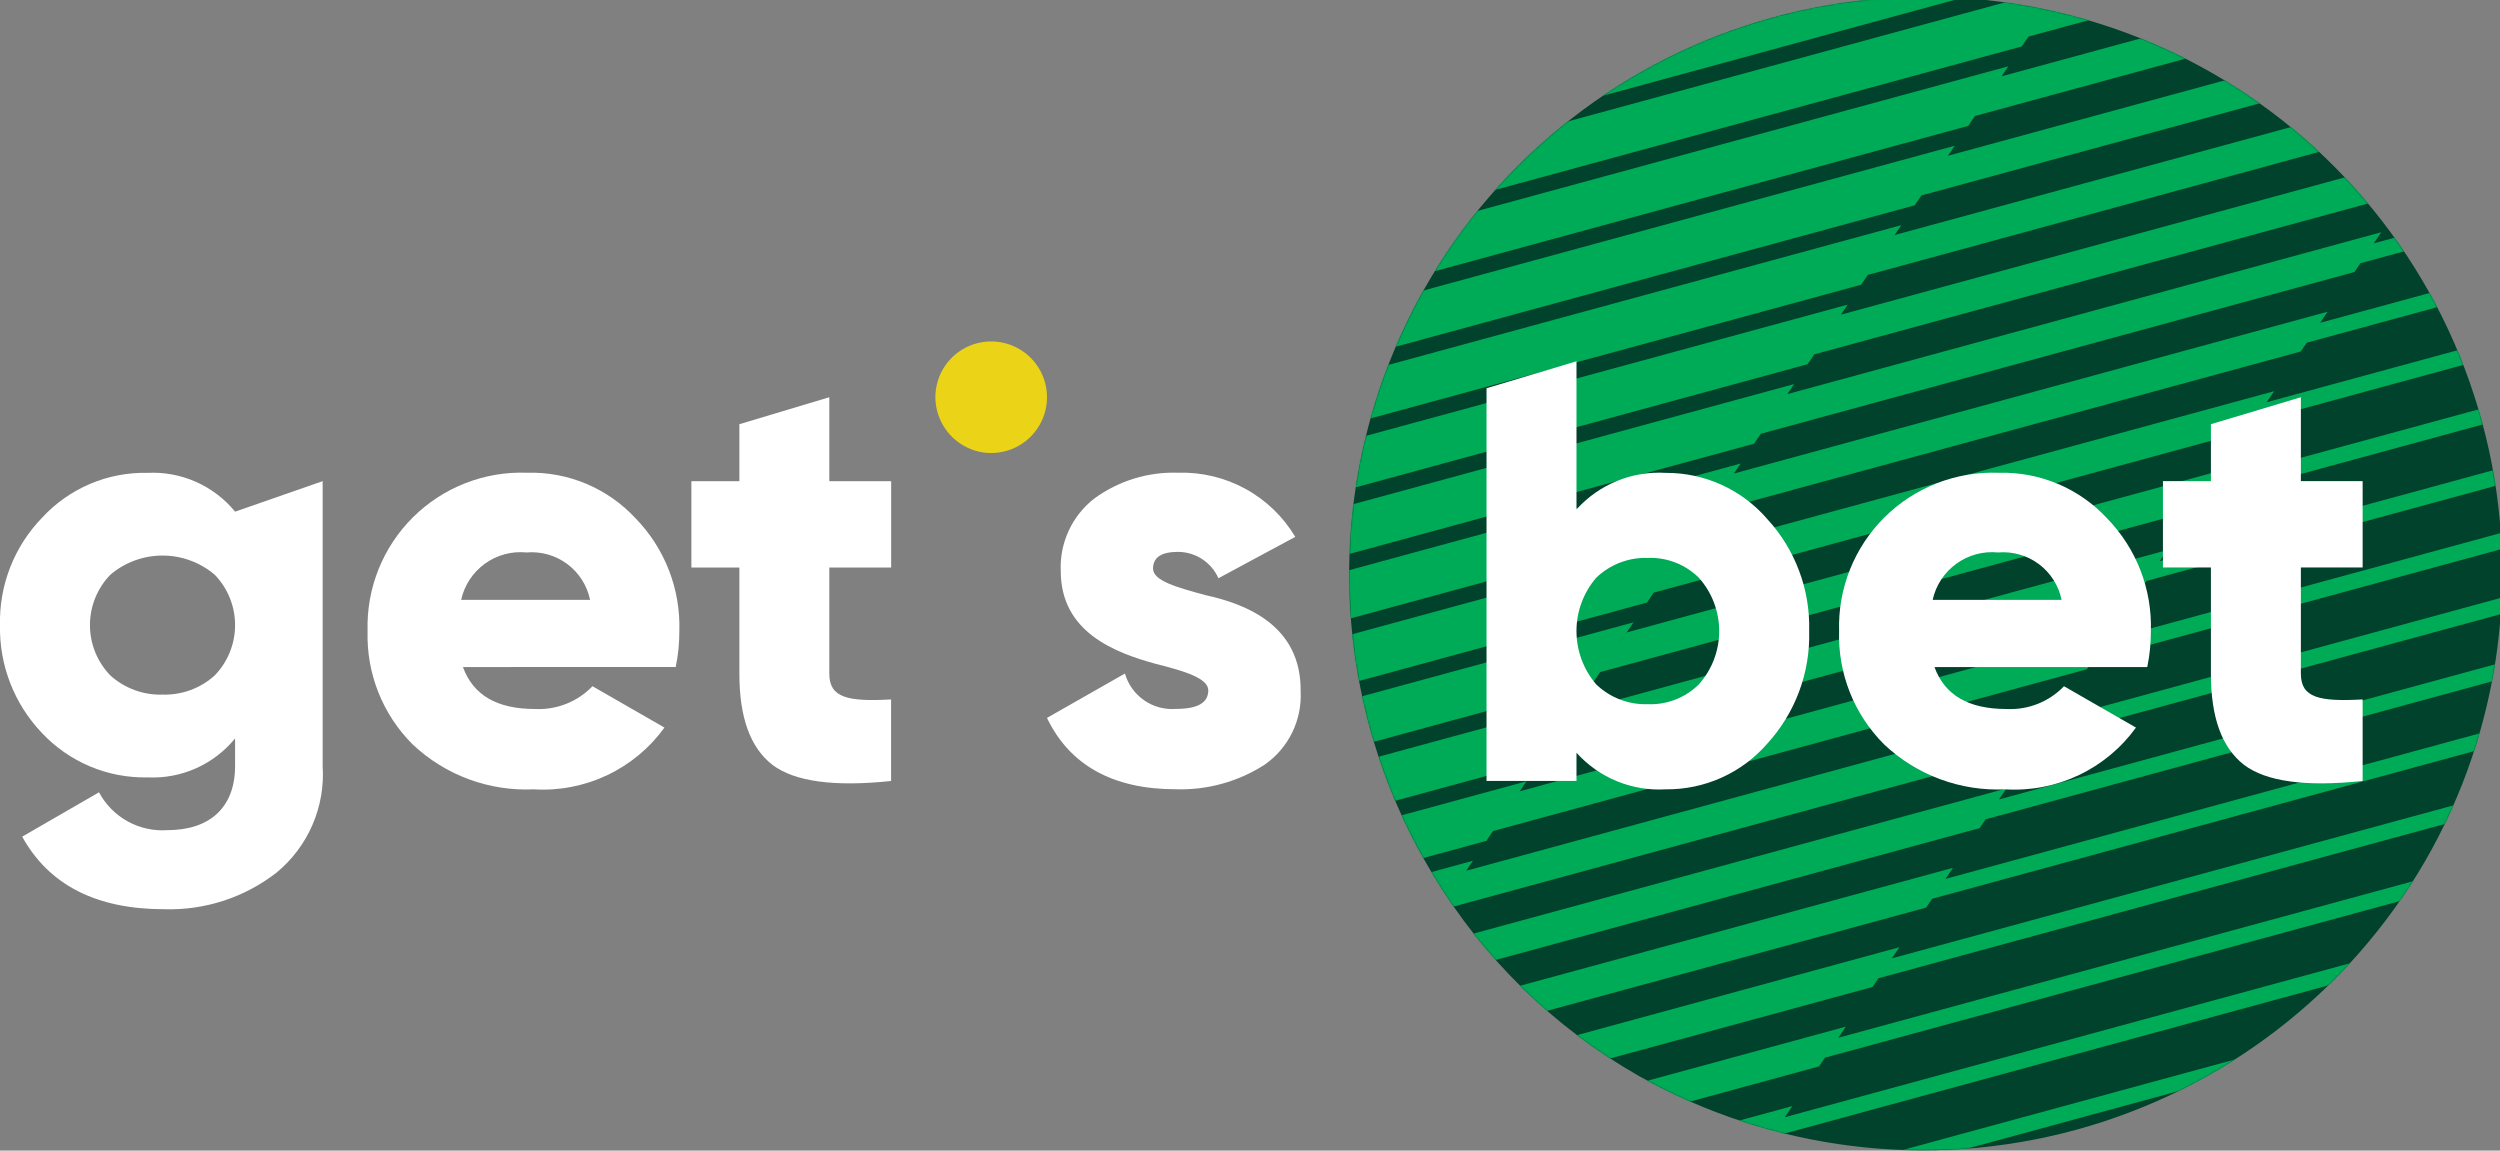
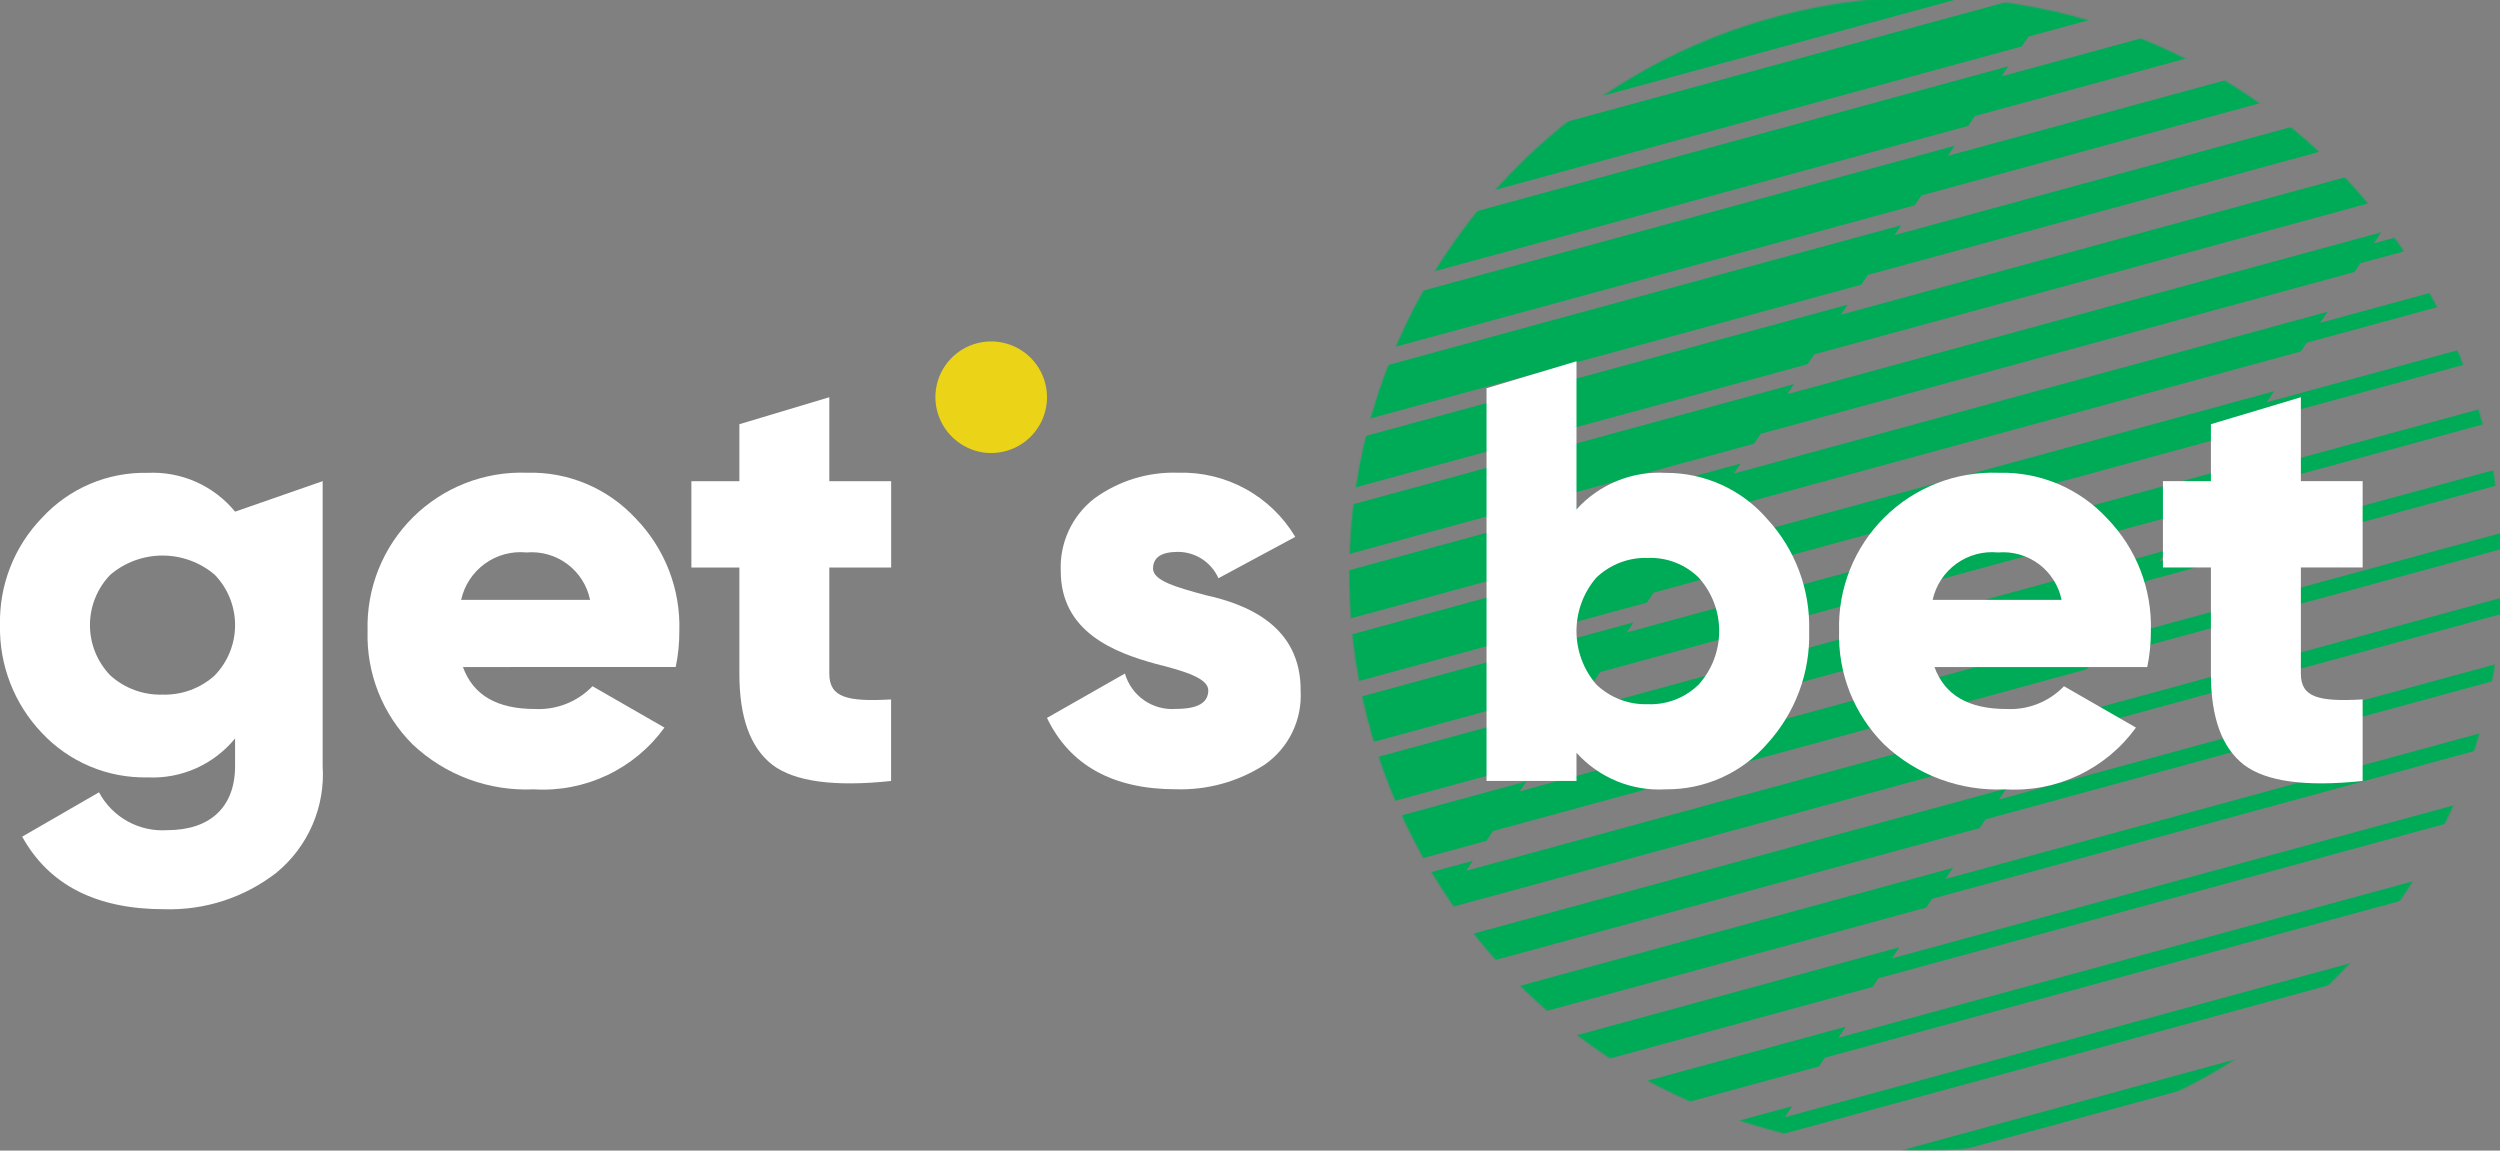
<svg xmlns="http://www.w3.org/2000/svg" width="1899" height="874" viewBox="0 0 1899 874" fill="none">
  <rect x="0" y="0" width="1899" height="874" fill="#808080" stroke="none" />
  <g clip-path="url(#clip0_1800_196)">
-     <path d="M1081.8 219.697C1110.2 169.542 1148.24 125.489 1193.72 90.066C1239.2 54.643 1291.22 28.547 1346.82 13.277C1402.41 -1.994 1460.47 -6.139 1517.67 1.08C1574.87 8.298 1630.08 26.739 1680.13 55.342C1730.19 83.945 1774.1 122.149 1809.34 167.76C1844.59 213.371 1870.48 265.491 1885.52 321.129C1900.57 376.768 1904.47 434.829 1897.02 491.98C1889.56 549.131 1870.89 604.248 1842.07 654.166C1783.91 754.459 1688.55 827.796 1576.67 858.28C1464.79 888.764 1345.4 873.938 1244.37 817.017C1180.31 780.38 1126.72 727.939 1088.7 664.702C1048.13 597.819 1026.11 521.343 1024.89 443.135C1023.68 364.926 1043.32 287.805 1081.8 219.697Z" fill="#00422B" />
    <mask id="mask0_1800_196" style="mask-type:luminance" maskUnits="userSpaceOnUse" x="1024" y="-3" width="877" height="877">
      <path d="M1081.8 219.697C1110.2 169.542 1148.24 125.489 1193.72 90.066C1239.2 54.643 1291.22 28.547 1346.82 13.277C1402.41 -1.994 1460.47 -6.139 1517.67 1.08C1574.87 8.298 1630.08 26.739 1680.13 55.342C1730.19 83.945 1774.1 122.149 1809.34 167.76C1844.59 213.371 1870.48 265.491 1885.52 321.129C1900.57 376.768 1904.47 434.829 1897.02 491.98C1889.56 549.131 1870.89 604.248 1842.07 654.166C1783.91 754.459 1688.55 827.796 1576.67 858.28C1464.79 888.764 1345.4 873.938 1244.37 817.017C1180.31 780.38 1126.72 727.939 1088.7 664.702C1048.13 597.819 1026.11 521.343 1024.89 443.135C1023.68 364.926 1043.32 287.805 1081.8 219.697Z" fill="white" />
    </mask>
    <g mask="url(#mask0_1800_196)">
      <path d="M1301.96 382.133L1291.66 397.318L840.579 520.241L871.079 474.995L1322.16 352.106L1301.91 382.167L1301.96 382.133ZM1261.21 442.496L1281.48 412.418L830.418 535.409L799.918 580.588L1251.05 457.682L1261.35 442.496H1261.21ZM1220.55 502.808L1240.8 472.729L789.739 595.618L759.257 640.934L1210.37 518.011L1220.67 502.826L1220.55 502.808ZM1179.92 563.189L1200.18 533.127L749.113 656.016L718.613 701.28L1169.71 578.305L1180.01 563.12L1179.92 563.189ZM1139.25 623.535L1159.52 593.474L708.418 716.362L677.918 761.609L1129.05 638.703L1139.35 623.518L1139.25 623.535ZM1098.58 683.881L1118.84 653.82L667.757 776.709L656.377 793.575L662.247 815.144L1088.35 699.05L1098.65 683.864L1098.58 683.881ZM1057.89 744.228L1078.14 714.149L665.371 826.605L674.759 860.922L1047.76 759.396L1058.06 744.211L1057.89 744.228ZM1017.21 804.574L1037.46 774.495L677.883 872.47L687.272 906.787L1007.05 819.725L1017.35 804.557L1017.21 804.574ZM976.533 864.852L996.786 834.79L690.378 918.317L699.767 952.634L966.372 880.002L976.67 864.817L976.533 864.852ZM935.855 925.249L956.125 895.188L702.891 964.182L712.279 998.499L925.694 940.349L935.992 925.164L935.855 925.249ZM715.386 1010.05L724.775 1044.36L885.016 1000.7L915.601 955.5L715.386 1010.05ZM727.881 1055.91L737.27 1090.23L844.355 1061.06L874.855 1015.85L727.881 1055.91ZM1667.92 -160.949L1688.18 -191.028L1237.11 -68.105L1206.61 -22.858L1657.75 -145.781L1668.04 -160.966L1667.92 -160.949ZM1627.26 -100.603L1647.52 -130.682L1196.44 -7.776L1165.94 37.488L1617.08 -85.435L1627.38 -100.62L1627.26 -100.603ZM1586.57 -40.257L1606.86 -70.284L1155.77 52.571L1125.27 97.869L1576.41 -25.089L1586.71 -40.274L1586.57 -40.257ZM1545.91 20.09L1566.16 -9.972L1115.11 112.917L1084.61 158.164L1535.73 35.258L1546.03 20.072L1545.91 20.09ZM1505.25 80.436L1525.5 50.374L1074.44 173.263L1043.93 218.51L1495.07 95.604L1505.37 80.419L1505.25 80.436ZM1464.57 140.782L1484.82 110.703L1033.76 233.609L1003.26 278.856L1454.39 155.95L1464.69 140.765L1464.57 140.782ZM1871.35 -462.663L1891.6 -492.742L1440.54 -369.836L1409.92 -324.589L1861.03 -447.495L1871.33 -462.681L1871.35 -462.663ZM1830.69 -402.317L1850.94 -432.396L1399.79 -309.507L1369.29 -264.174L1820.42 -387.098L1830.72 -402.283L1830.69 -402.317ZM1790.01 -341.988L1810.28 -372.05L1359.13 -249.161L1328.63 -203.88L1779.76 -326.803L1790.06 -341.988H1790.01ZM1749.35 -281.642L1769.6 -311.703L1318.47 -188.815L1287.97 -143.551L1739.09 -266.457L1749.38 -281.642H1749.35ZM1708.57 -221.278L1728.82 -251.34L1277.76 -128.451L1247.27 -83.204L1698.41 -206.11L1708.71 -221.295L1708.57 -221.278ZM1423.91 201.128L1444.16 171.05L993.096 293.938L962.596 339.202L1413.73 216.262L1424.03 201.077L1423.91 201.128ZM1383.25 261.458L1403.5 231.396L952.435 354.285L921.935 399.549L1373.07 276.626L1383.37 261.44L1383.25 261.458ZM1342.57 321.804L1362.82 291.742L911.757 414.631L881.274 459.912L1332.39 337.006L1342.69 321.821L1342.57 321.804ZM740.394 1101.76L749.782 1136.08L803.694 1121.37L834.194 1076.12L740.394 1101.76ZM752.889 1147.62L762.26 1181.94L763.016 1181.73L793.515 1136.49L752.889 1147.62ZM1093.35 691.551L1544.43 568.662L1564.75 538.481L1113.64 661.438V661.541L1093.35 691.551ZM1052.69 751.898L1503.75 629.009L1524.09 598.896L1072.96 721.767V721.87L1052.69 751.898ZM1012.01 812.244L1463.13 689.389L1483.45 659.208L1032.32 782.114V782.234L1012.01 812.244ZM971.349 872.59L1422.41 749.684L1442.75 719.52L991.603 842.546V842.649L971.349 872.59ZM1381.75 810.03L1402.09 779.849L963.471 899.409L969.736 922.332L1381.75 810.03ZM1341.09 870.377L1361.41 840.195L975.966 945.273L982.214 968.197L1341.09 870.377ZM1300.41 930.723L1320.67 900.593L988.479 991.121L994.726 1014.04L1300.41 930.723ZM1259.74 991.104L1280.07 960.939L1000.97 1036.97L1007.22 1059.91L1259.74 991.104ZM1013.43 1082.76L1019.68 1105.69L1219.04 1051.4L1239.36 1021.22L1013.43 1082.76ZM1025.93 1128.63L1032.18 1151.55L1178.34 1111.73L1198.8 1081.61L1025.93 1128.63ZM1038.43 1174.49L1044.67 1197.42L1137.68 1172.09L1158.02 1141.91L1038.43 1174.49ZM1050.92 1220.36L1057.17 1243.28L1096.99 1232.44L1117.33 1202.26L1050.92 1220.36ZM1063.42 1266.22L1066.54 1277.65L1076.67 1262.62L1063.42 1266.22ZM1703.42 -213.591L2154.48 -336.48L2174.82 -366.662L1723.67 -243.722V-243.619L1703.42 -213.591ZM1662.74 -153.245L2113.8 -276.185L2134.13 -306.367L1682.99 -183.392V-183.29L1662.74 -153.245ZM1622.06 -92.882L2073.13 -215.788L2093.47 -245.969L1642.32 -123.046V-122.943L1622.06 -92.882ZM1581.38 -32.535L2032.47 -155.424L2052.8 -185.606L1601.65 -62.7V-62.597L1581.38 -32.535ZM1540.72 27.811L1991.77 -95.095L2012.11 -125.191L1560.96 -2.354V-2.251L1540.72 27.811ZM1500.06 88.14L1951.13 -34.749L1971.47 -64.93L1520.32 57.993V58.096L1500.06 88.14ZM1459.38 148.486L1910.47 25.598L1930.8 -4.584L1479.65 118.322V118.425L1459.38 148.486ZM1418.72 208.833L1869.77 85.858L1890.11 55.676L1438.99 178.582V178.685L1418.72 208.833ZM1378.04 269.179L1829.13 146.29L1849.47 116.108L1398.32 239.031V239.134L1378.04 269.179ZM1337.37 329.508L1788.45 206.602L1808.79 176.42L1357.64 299.378V299.481L1337.37 329.508ZM1296.64 389.854L1747.7 266.965L1768.04 236.784L1316.96 359.724V359.827L1296.64 389.854ZM1255.98 450.201L1707.04 327.312L1727.45 297.147L1276.3 420.053V420.156L1255.98 450.201ZM1215.3 510.547L1666.38 387.658L1686.7 357.476L1235.64 480.399V480.502L1215.3 510.547ZM1174.77 570.91L1625.84 448.021L1646.18 417.84L1194.96 540.746V540.849L1174.77 570.91ZM1134.1 631.257L1585.18 508.351L1605.52 478.186L1154.3 601.092V601.195L1134.1 631.257ZM1755.94 801.211L1766.1 786.129L1314.88 909.035L1304.72 924.134L1755.94 801.211ZM1715.26 861.557L1725.44 846.458L1274.22 969.381L1264.03 984.463L1715.26 861.557ZM1674.6 921.903L1684.76 906.804L1239.77 1028.03L1242.9 1039.49L1674.6 921.903ZM1633.92 982.25L1644.1 967.15L1252.37 1073.88L1255.5 1085.34L1633.92 982.25ZM1593.26 1042.58L1603.42 1027.5L1264.78 1119.74L1267.91 1131.2L1593.26 1042.58ZM1552.6 1102.93L1562.76 1087.84L1277.29 1165.6L1280.42 1177.07L1552.6 1102.93ZM1999.96 439.133L2010.12 424.051L1558.9 546.974L1548.74 562.074L1999.96 439.133ZM1959.28 499.48L1969.46 484.397L1518.22 607.32L1508.06 622.403L1959.28 499.48ZM1918.62 559.826L1928.78 544.744L1477.66 667.65L1467.49 682.732L1918.62 559.826ZM1877.96 620.172L1888.12 605.073L1436.99 727.996L1426.82 743.078L1877.96 620.172ZM1837.28 680.518L1847.46 665.419L1396.19 788.342L1386.03 803.442L1837.28 680.518ZM1796.62 740.847L1806.78 725.765L1355.56 848.688L1345.38 863.788L1796.62 740.847ZM1289.77 1211.45L1292.9 1222.91L1511.8 1163.27L1521.98 1148.17L1289.77 1211.45ZM2284.55 16.744L2294.73 1.644L1843.6 124.567L1833.43 139.65L2284.55 16.744ZM2243.89 77.09L2254.05 61.99L1802.97 184.897L1792.79 199.996L2243.89 77.09ZM2203.23 137.419L2213.39 122.337L1762.26 245.243L1752.1 260.342L2203.23 137.419ZM2162.55 197.765L2172.73 182.683L1721.6 305.589L1711.43 320.688L2162.55 197.765ZM2121.89 258.112L2132.05 243.029L1680.93 365.935L1670.76 381.018L2121.89 258.112ZM2081.23 318.458L2091.39 303.358L1640.26 426.282L1630.1 441.364L2081.23 318.458ZM2040.55 378.804L2050.73 363.705L1599.58 486.628L1589.4 501.727L2040.55 378.804ZM1302.3 1257.32L1305.44 1268.78L1471.19 1223.62L1481.35 1208.52L1302.3 1257.32ZM1314.8 1303.18L1317.94 1314.64L1430.51 1283.98L1440.68 1268.88L1314.8 1303.18ZM1327.29 1349.05L1330.43 1360.51L1389.82 1344.31L1400 1329.23L1327.29 1349.05ZM1339.79 1394.91L1342.91 1406.37L1349.16 1404.66L1359.32 1389.57L1339.79 1394.91ZM2447.23 -224.71L2457.39 -239.809L2006.26 -116.801L1996.1 -101.718L2447.23 -224.71ZM2406.57 -164.381L2416.73 -179.463L1965.6 -56.557L1955.43 -41.458L2406.57 -164.381ZM2365.94 -103.949L2376.1 -119.031L1924.93 3.875L1914.76 18.957L2365.94 -103.949ZM2325.23 -43.603L2335.39 -58.685L1884.26 64.221L1874.1 79.303L2325.23 -43.603Z" fill="url(#paint0_linear_1800_196)" />
    </g>
    <path d="M710.512 301.733C710.512 293.349 712.999 285.154 717.659 278.184C722.319 271.213 728.942 265.781 736.69 262.574C744.439 259.368 752.965 258.53 761.19 260.168C769.414 261.807 776.968 265.846 782.896 271.777C788.823 277.708 792.858 285.262 794.49 293.486C796.122 301.709 795.278 310.232 792.064 317.975C788.85 325.719 783.411 332.336 776.434 336.988C769.458 341.641 761.258 344.121 752.872 344.114C745.726 344.119 738.698 342.287 732.464 338.795C725.844 335.122 720.321 329.752 716.463 323.239C712.605 316.725 710.551 309.303 710.512 301.733Z" fill="#EBD417" />
    <path d="M245.082 365.493V581.809C246.095 597.133 243.442 612.477 237.345 626.573C231.247 640.668 221.879 653.109 210.016 662.866C185.719 681.763 155.585 691.588 124.815 690.645C73.324 690.645 37.28 672.423 16.855 635.533L75.212 601.833C80.163 611.117 87.693 618.77 96.896 623.873C106.099 628.975 116.582 631.308 127.081 630.591C159.434 630.591 178.572 613.278 178.572 581.844V560.91C170.577 570.704 160.394 578.484 148.842 583.625C137.29 588.766 124.692 591.124 112.062 590.509C97.083 590.822 82.205 587.984 68.393 582.178C54.581 576.373 42.145 567.73 31.89 556.809C10.834 534.78 -0.633 505.307 1.12914e-05 474.844C-0.353 459.824 2.285 444.883 7.759 430.891C13.234 416.899 21.437 404.135 31.89 393.341C42.056 382.276 54.465 373.505 68.29 367.614C82.115 361.723 97.038 358.848 112.062 359.178C124.682 358.549 137.274 360.888 148.825 366.008C160.376 371.128 170.565 378.885 178.572 388.657L245.082 365.493ZM123.442 527.64C138.043 528.077 152.248 522.858 163.09 513.073C173.022 502.813 178.574 489.095 178.574 474.818C178.574 460.541 173.022 446.823 163.09 436.563C152.026 427.157 137.975 421.992 123.45 421.992C108.926 421.992 94.875 427.157 83.811 436.563C73.879 446.823 68.327 460.541 68.327 474.818C68.327 489.095 73.879 502.813 83.811 513.073C94.649 522.854 108.847 528.072 123.442 527.64Z" fill="white" />
    <path d="M351.651 506.686C359.392 528.083 377.62 538.549 406.318 538.549C414.421 538.966 422.52 537.638 430.065 534.654C437.61 531.67 444.426 527.1 450.051 521.254L504.718 552.671C493.462 568.224 478.455 580.681 461.092 588.882C443.73 597.084 424.575 600.764 405.408 599.582C388.557 600.353 371.723 597.722 355.911 591.847C340.099 585.972 325.633 576.972 313.376 565.385C302.107 554.127 293.263 540.681 287.389 525.876C281.515 511.071 278.735 495.221 279.22 479.301C278.744 463.308 281.559 447.388 287.491 432.527C293.423 417.666 302.345 404.183 313.705 392.911C325.065 381.64 338.62 372.822 353.53 367.004C368.439 361.186 384.385 358.492 400.379 359.089C415.786 358.655 431.107 361.518 445.316 367.487C459.525 373.456 472.293 382.393 482.765 393.698C493.777 405.005 502.398 418.414 508.113 433.124C513.828 447.835 516.52 463.545 516.029 479.318C516.068 488.5 515.147 497.661 513.283 506.652L351.651 506.686ZM448.232 455.674C445.997 444.795 439.844 435.114 430.94 428.472C422.036 421.829 411.002 418.687 399.933 419.641C388.679 418.529 377.408 421.583 368.256 428.224C359.104 434.865 352.707 444.632 350.278 455.674H448.232Z" fill="white" />
    <path d="M676.922 431.075H629.944V511.72C629.944 529.942 643.675 533.116 676.87 531.297V593.239C633.606 597.815 603.541 593.714 586.675 580.937C569.82 567.742 561.633 544.904 561.633 511.72V431.075H525.177V365.495H561.633V322.222L629.944 301.734V365.495H676.922V431.075Z" fill="white" />
    <path d="M915.533 452.025C946.977 458.888 988.41 475.257 987.964 524.879C988.549 535.76 986.346 546.609 981.565 556.401C976.783 566.193 969.58 574.602 960.639 580.833C940.587 593.765 917.07 600.282 893.22 599.519C845.384 599.519 812.55 581.296 795.283 545.315L854.498 511.616C856.866 519.87 862.013 527.053 869.069 531.949C876.125 536.846 884.656 539.155 893.22 538.486C909.611 538.486 917.815 533.939 917.815 524.382C917.815 515.271 900.051 509.814 878.184 504.341C846.757 495.761 805.753 480.199 805.753 433.751C805.285 423.197 807.358 412.686 811.796 403.099C816.234 393.512 822.908 385.129 831.258 378.655C849.728 365.177 872.186 358.283 895.039 359.077C912.847 358.554 930.471 362.795 946.089 371.362C961.708 379.929 974.754 392.511 983.879 407.807L925.522 439.224C922.892 433.309 918.615 428.275 913.2 424.724C907.786 421.173 901.463 419.255 894.988 419.2C882.252 419.2 875.85 423.284 875.85 431.949C875.901 441.095 893.683 446.122 915.533 452.025Z" fill="white" />
    <path d="M1469.43 506.691C1477.17 528.087 1495.39 538.554 1524.09 538.554C1532.19 538.975 1540.29 537.649 1547.83 534.664C1555.38 531.68 1562.19 527.108 1567.81 521.258L1622.48 552.675C1611.22 568.228 1596.22 580.683 1578.86 588.885C1561.5 597.086 1542.35 600.768 1523.18 599.587C1506.33 600.363 1489.5 597.739 1473.69 591.869C1457.88 586 1443.41 577.006 1431.15 565.424C1419.88 554.167 1411.03 540.722 1405.15 525.917C1399.28 511.112 1396.49 495.261 1396.98 479.34C1396.5 463.346 1399.32 447.426 1405.25 432.565C1411.19 417.704 1420.11 404.22 1431.47 392.95C1442.84 381.679 1456.39 372.861 1471.3 367.043C1486.21 361.225 1502.16 358.531 1518.15 359.128C1533.56 358.694 1548.88 361.557 1563.09 367.526C1577.3 373.495 1590.07 382.432 1600.54 393.737C1611.55 405.044 1620.17 418.453 1625.89 433.163C1631.6 447.874 1634.29 463.584 1633.8 479.357C1633.84 488.539 1632.92 497.7 1631.06 506.691H1469.43ZM1565.99 455.679C1563.75 444.799 1557.6 435.119 1548.7 428.477C1539.79 421.834 1528.76 418.692 1517.69 419.646C1506.44 418.534 1495.17 421.587 1486.01 428.229C1476.86 434.87 1470.46 444.637 1468.04 455.679H1565.99Z" fill="white" />
    <path d="M1794.66 431.067H1747.74V511.712C1747.74 529.934 1761.47 533.108 1794.66 531.29V593.232C1751.39 597.807 1721.32 593.706 1704.47 580.929C1687.61 567.734 1679.41 544.896 1679.41 511.712V431.067H1642.97V365.487H1679.41V322.214L1747.74 301.727V365.487H1794.66V431.067Z" fill="white" />
    <path d="M1342.34 394.18C1332.8 383.141 1320.98 374.298 1307.69 368.259C1294.4 362.22 1279.96 359.127 1265.37 359.194C1252.69 358.424 1240.01 360.52 1228.26 365.327C1216.51 370.134 1206 377.527 1197.5 386.956V274.414L1129.17 294.901V593.201H1197.5V571.787C1205.99 581.223 1216.51 588.621 1228.26 593.431C1240.01 598.241 1252.69 600.338 1265.37 599.567C1279.94 599.713 1294.37 596.695 1307.66 590.719C1320.95 584.744 1332.79 575.954 1342.34 564.958C1363.69 541.64 1375.13 510.935 1374.24 479.337C1375.12 447.88 1363.68 417.321 1342.34 394.18ZM1290.41 519.883C1285.33 524.905 1279.27 528.831 1272.61 531.416C1265.95 534.002 1258.83 535.192 1251.69 534.914C1244.48 535.149 1237.3 533.94 1230.57 531.359C1223.84 528.777 1217.7 524.875 1212.5 519.883C1202.81 508.601 1197.49 494.224 1197.49 479.355C1197.49 464.485 1202.81 450.108 1212.5 438.826C1217.7 433.834 1223.84 429.932 1230.57 427.351C1237.3 424.769 1244.48 423.56 1251.69 423.796C1258.83 423.517 1265.95 424.707 1272.61 427.293C1279.27 429.878 1285.33 433.804 1290.41 438.826C1300.39 449.969 1305.9 464.399 1305.9 479.355C1305.9 494.31 1300.39 508.741 1290.41 519.883Z" fill="white" />
  </g>
  <defs>
    <linearGradient id="paint0_linear_1800_196" x1="2731.14" y1="1303.82" x2="3781.13" y2="1303.82" gradientUnits="userSpaceOnUse">
      <stop stop-color="#00AB57" />
      <stop offset="1" stop-color="#005133" />
    </linearGradient>
    <clipPath id="clip0_1800_196">
      <rect width="1899" height="874" fill="white" />
    </clipPath>
  </defs>
</svg>